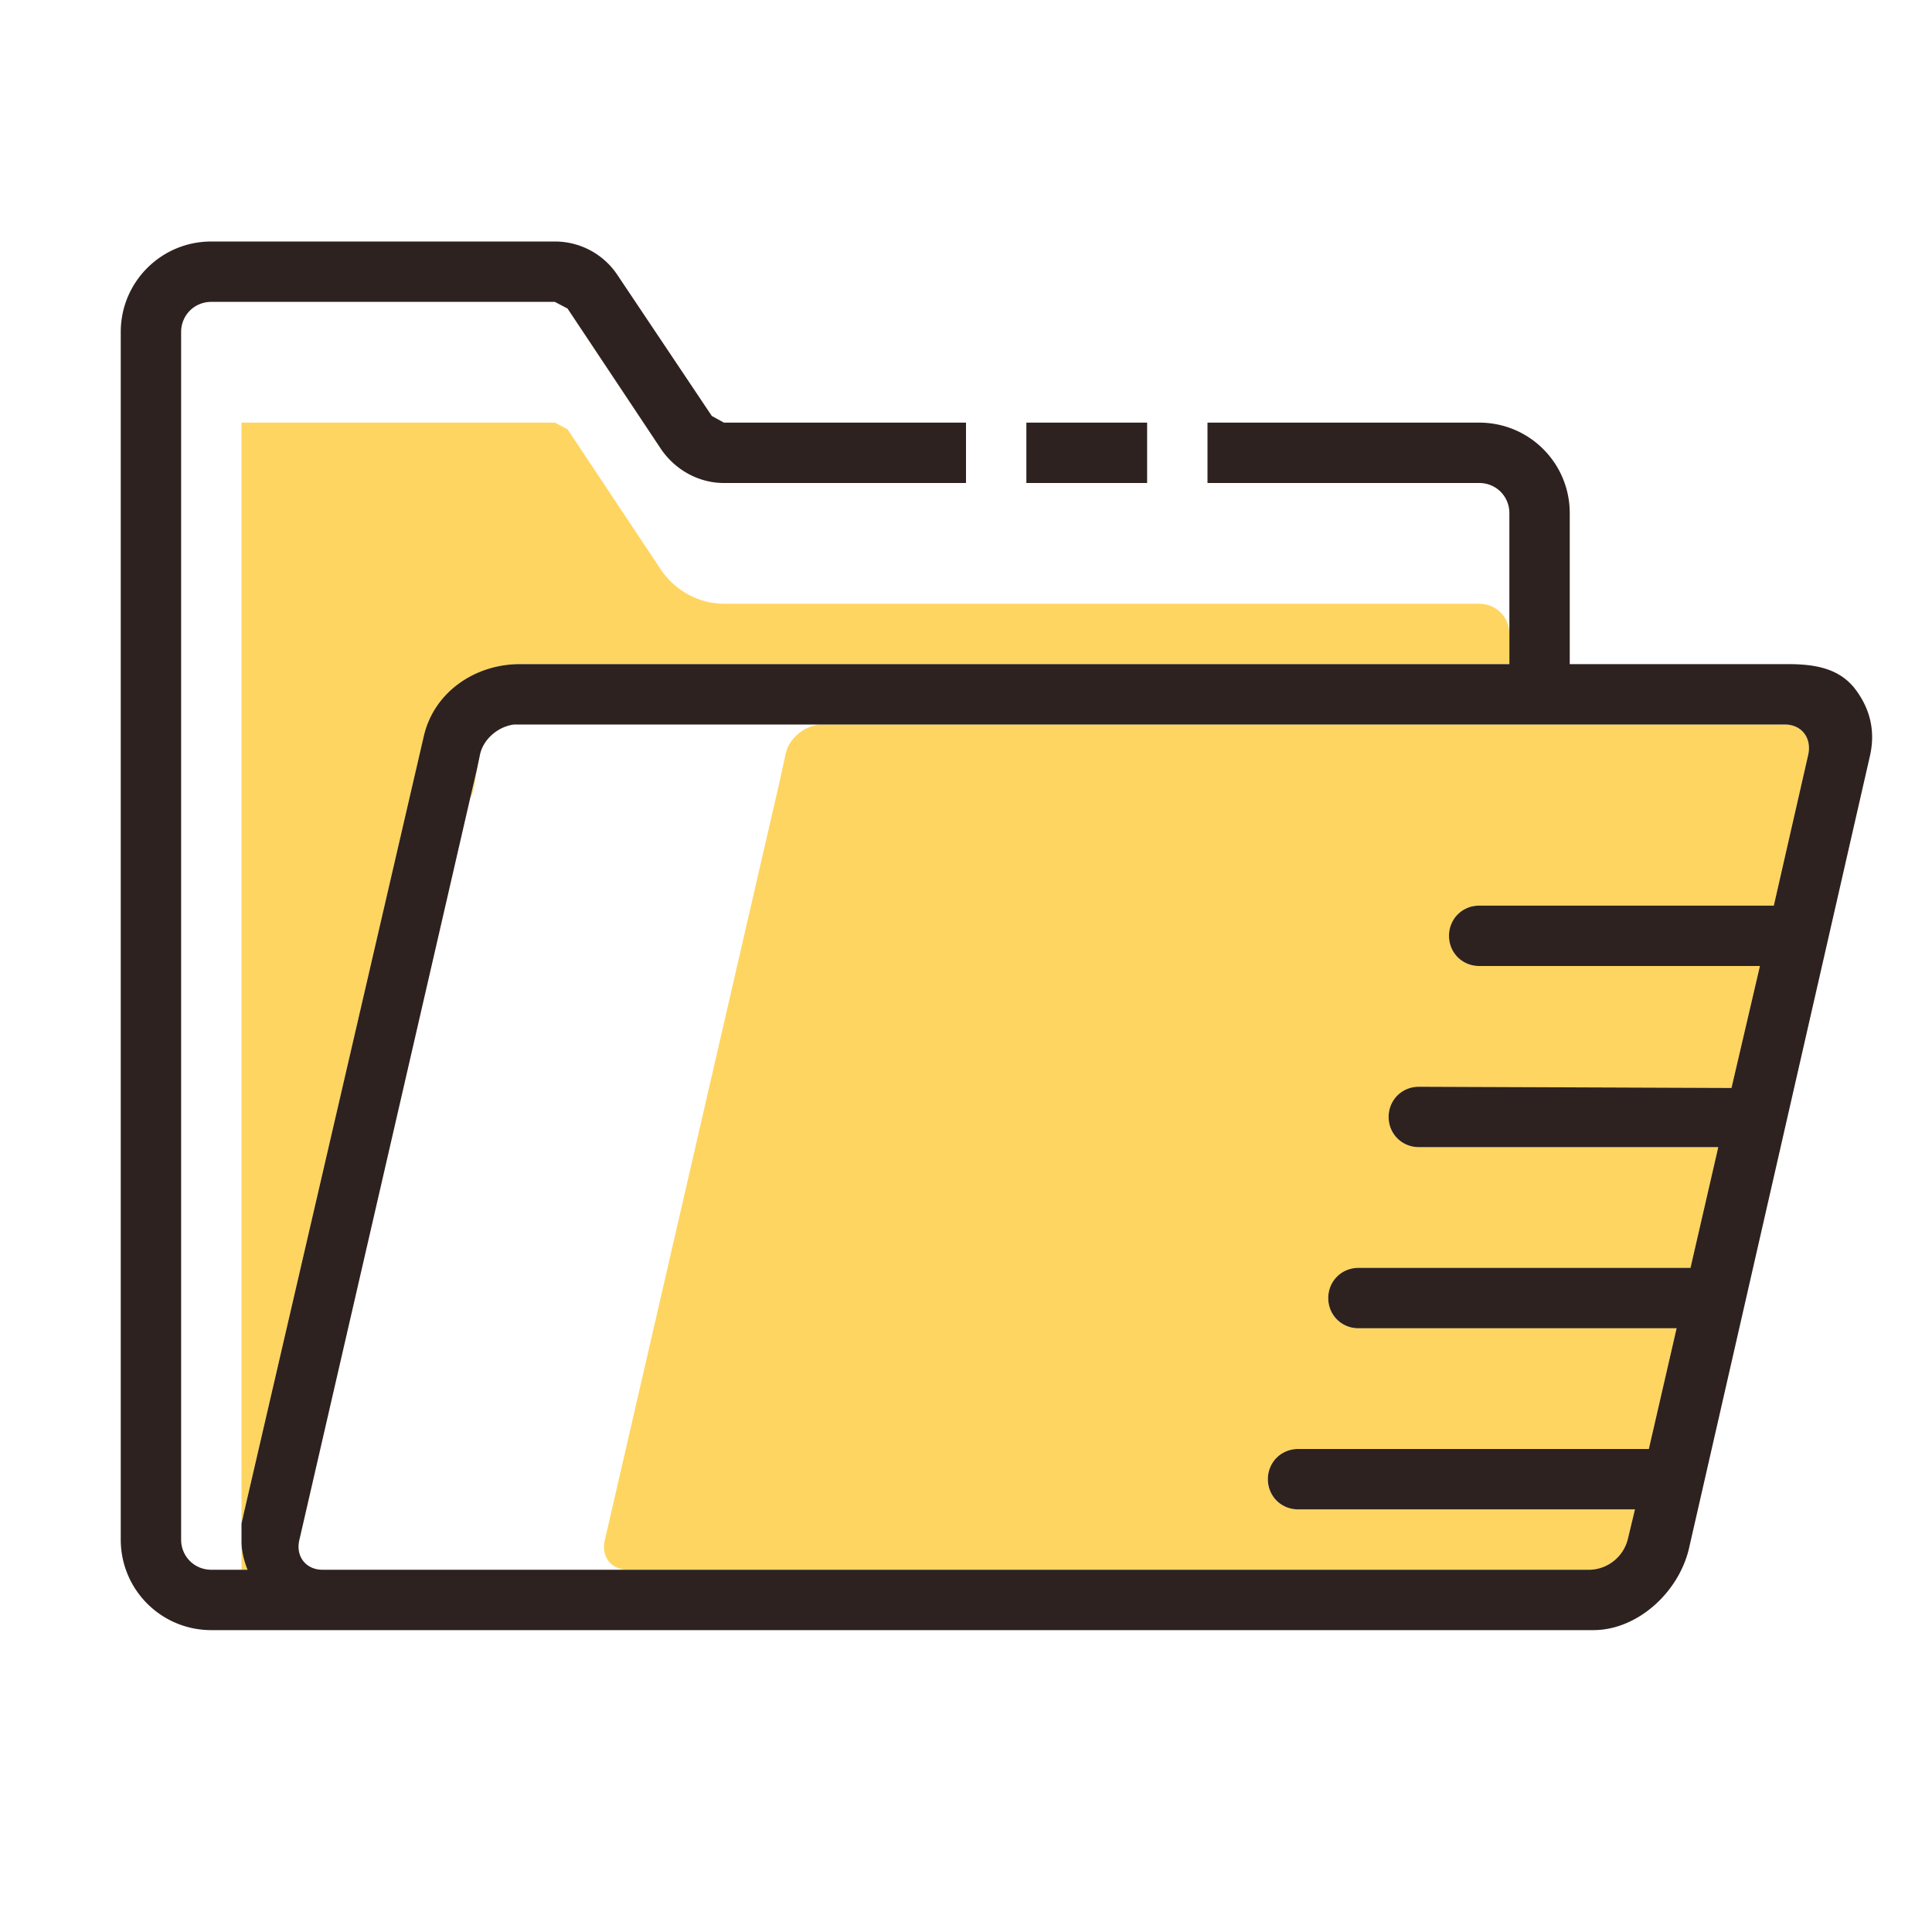
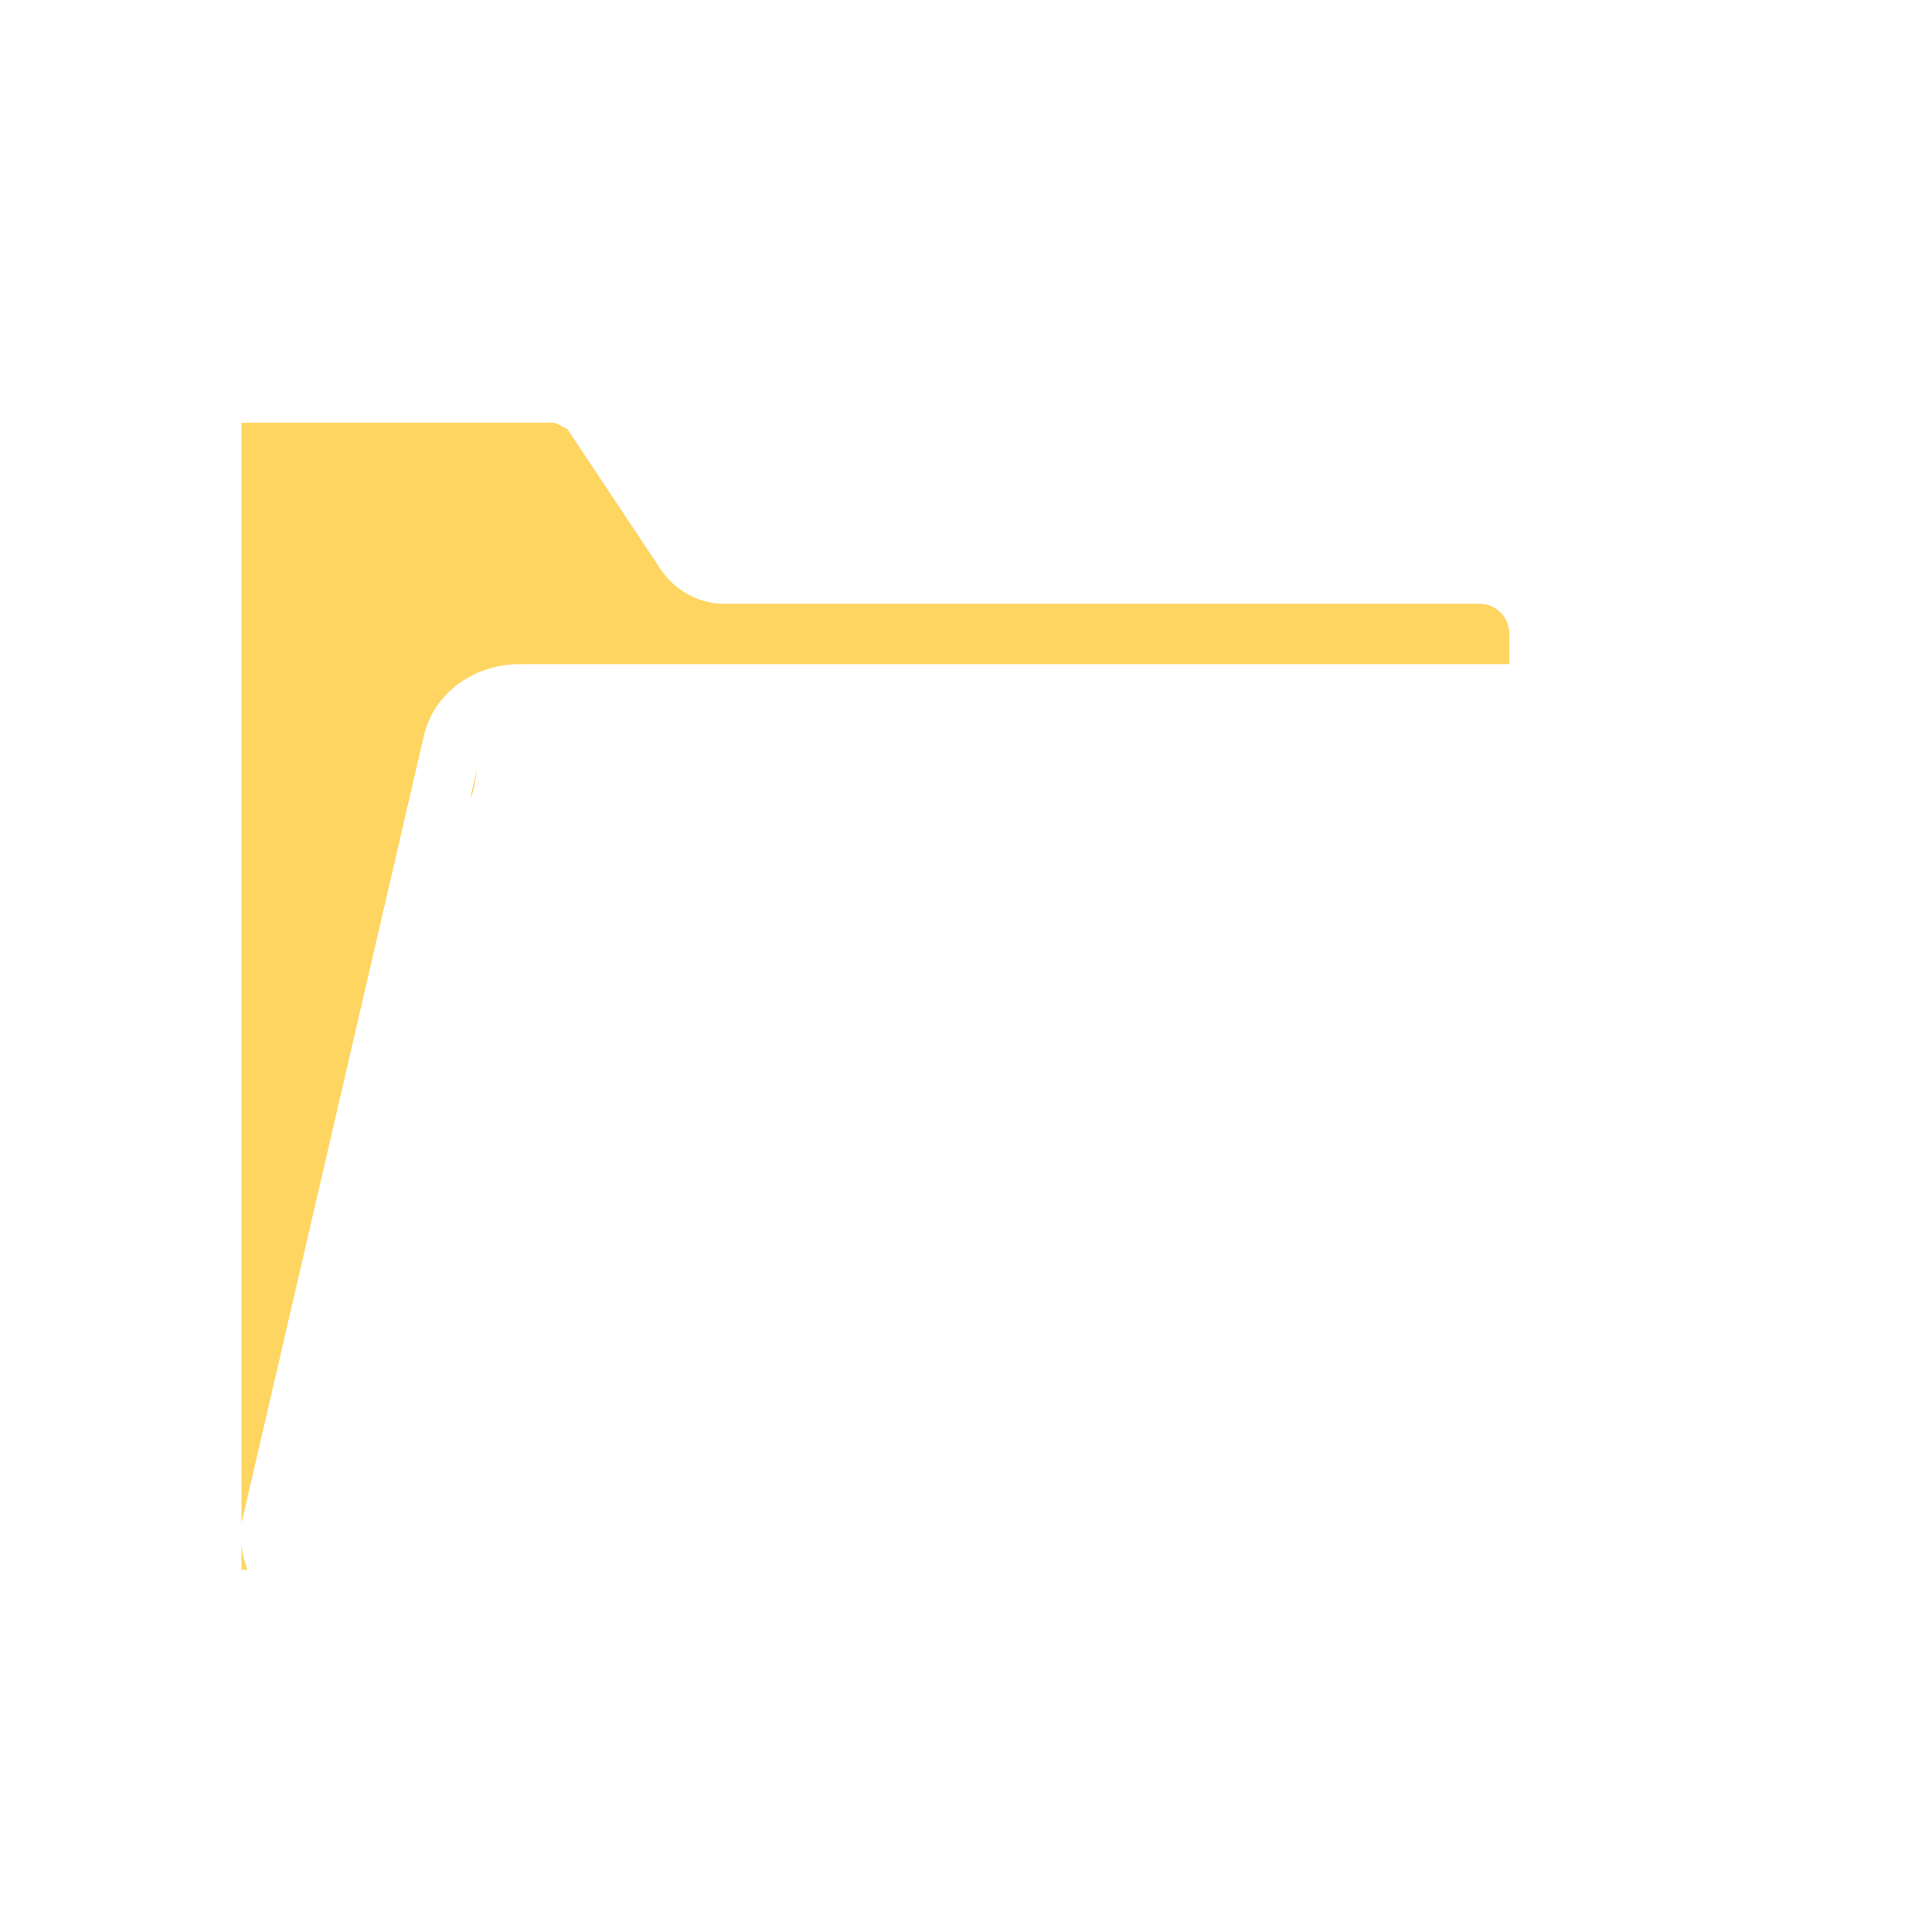
<svg xmlns="http://www.w3.org/2000/svg" xml:space="preserve" width="800" height="800" viewBox="0 0 32 32">
  <g fill="#FFD561">
    <path d="M4.1 26H4v-.47c0 .16.04.32.1.47m3.8-13.26c-.03.23-.07.44-.11.47z" />
    <path d="M25 10.5v.5H8.61c-.74 0-1.42.46-1.59 1.19L4.03 25.1c-.01.06-.03.11-.03.16V7h5.19l.21.11 1.55 2.33c.24.35.63.56 1.04.56H24.5c.28 0 .5.22.5.5" />
-     <path d="m29.95 12.5-.57 2.5H24.5c-.28 0-.5.22-.5.5s.22.5.5.5h4.65l-.471 2.02L23.5 18c-.28 0-.5.22-.5.5s.22.5.5.5h4.96L28 21h-5.5c-.28 0-.5.22-.5.5s.22.5.5.5h5.27l-.46 2H21.5c-.28 0-.5.22-.5.5s.22.5.5.5h5.58l-.12.5a.67.67 0 0 1-.62.5H10.4c-.28 0-.45-.22-.38-.5L12.9 13l.11-.5c.05-.28.34-.5.61-.5h15.94c.28 0 .45.22.39.5" />
  </g>
-   <path fill="#2D2220" d="M30.71 11.39c-.27-.33-.67-.39-1.1-.39H26V8.5c0-.83-.67-1.5-1.5-1.5H20v1h4.5c.28 0 .5.22.5.5V11H8.61c-.74 0-1.42.46-1.59 1.19L4.03 25.1c-.01.06-.03.11-.03.16v.271c0 .159.04.319.1.469h-.6c-.28 0-.5-.22-.5-.5v-20c0-.28.22-.5.5-.5h5.69l.21.11 1.55 2.33c.24.35.63.56 1.04.56H16V7h-4.01l-.2-.11-1.56-2.33C10 4.21 9.61 4 9.19 4H3.5C2.67 4 2 4.67 2 5.5v20c0 .83.67 1.5 1.5 1.5h22.89c.74 0 1.431-.64 1.591-1.38l2.989-13.09c.1-.43 0-.81-.26-1.14m-.76 1.11-.57 2.5H24.5c-.28 0-.5.22-.5.5s.22.5.5.5h4.65l-.471 2.02L23.5 18c-.28 0-.5.22-.5.5s.22.5.5.5h4.96L28 21h-5.5c-.28 0-.5.22-.5.5s.22.5.5.5h5.27l-.46 2H21.5c-.28 0-.5.22-.5.5s.22.5.5.5h5.58l-.12.5a.67.67 0 0 1-.62.5h-21c-.27 0-.45-.22-.38-.5l2.83-12.29.11-.47.05-.24c.05-.24.27-.44.51-.49.03-.01.07-.01.1-.01h21c.28 0 .45.22.39.5" />
-   <path fill="#2D2220" d="M17 7h2v1h-2z" />
</svg>